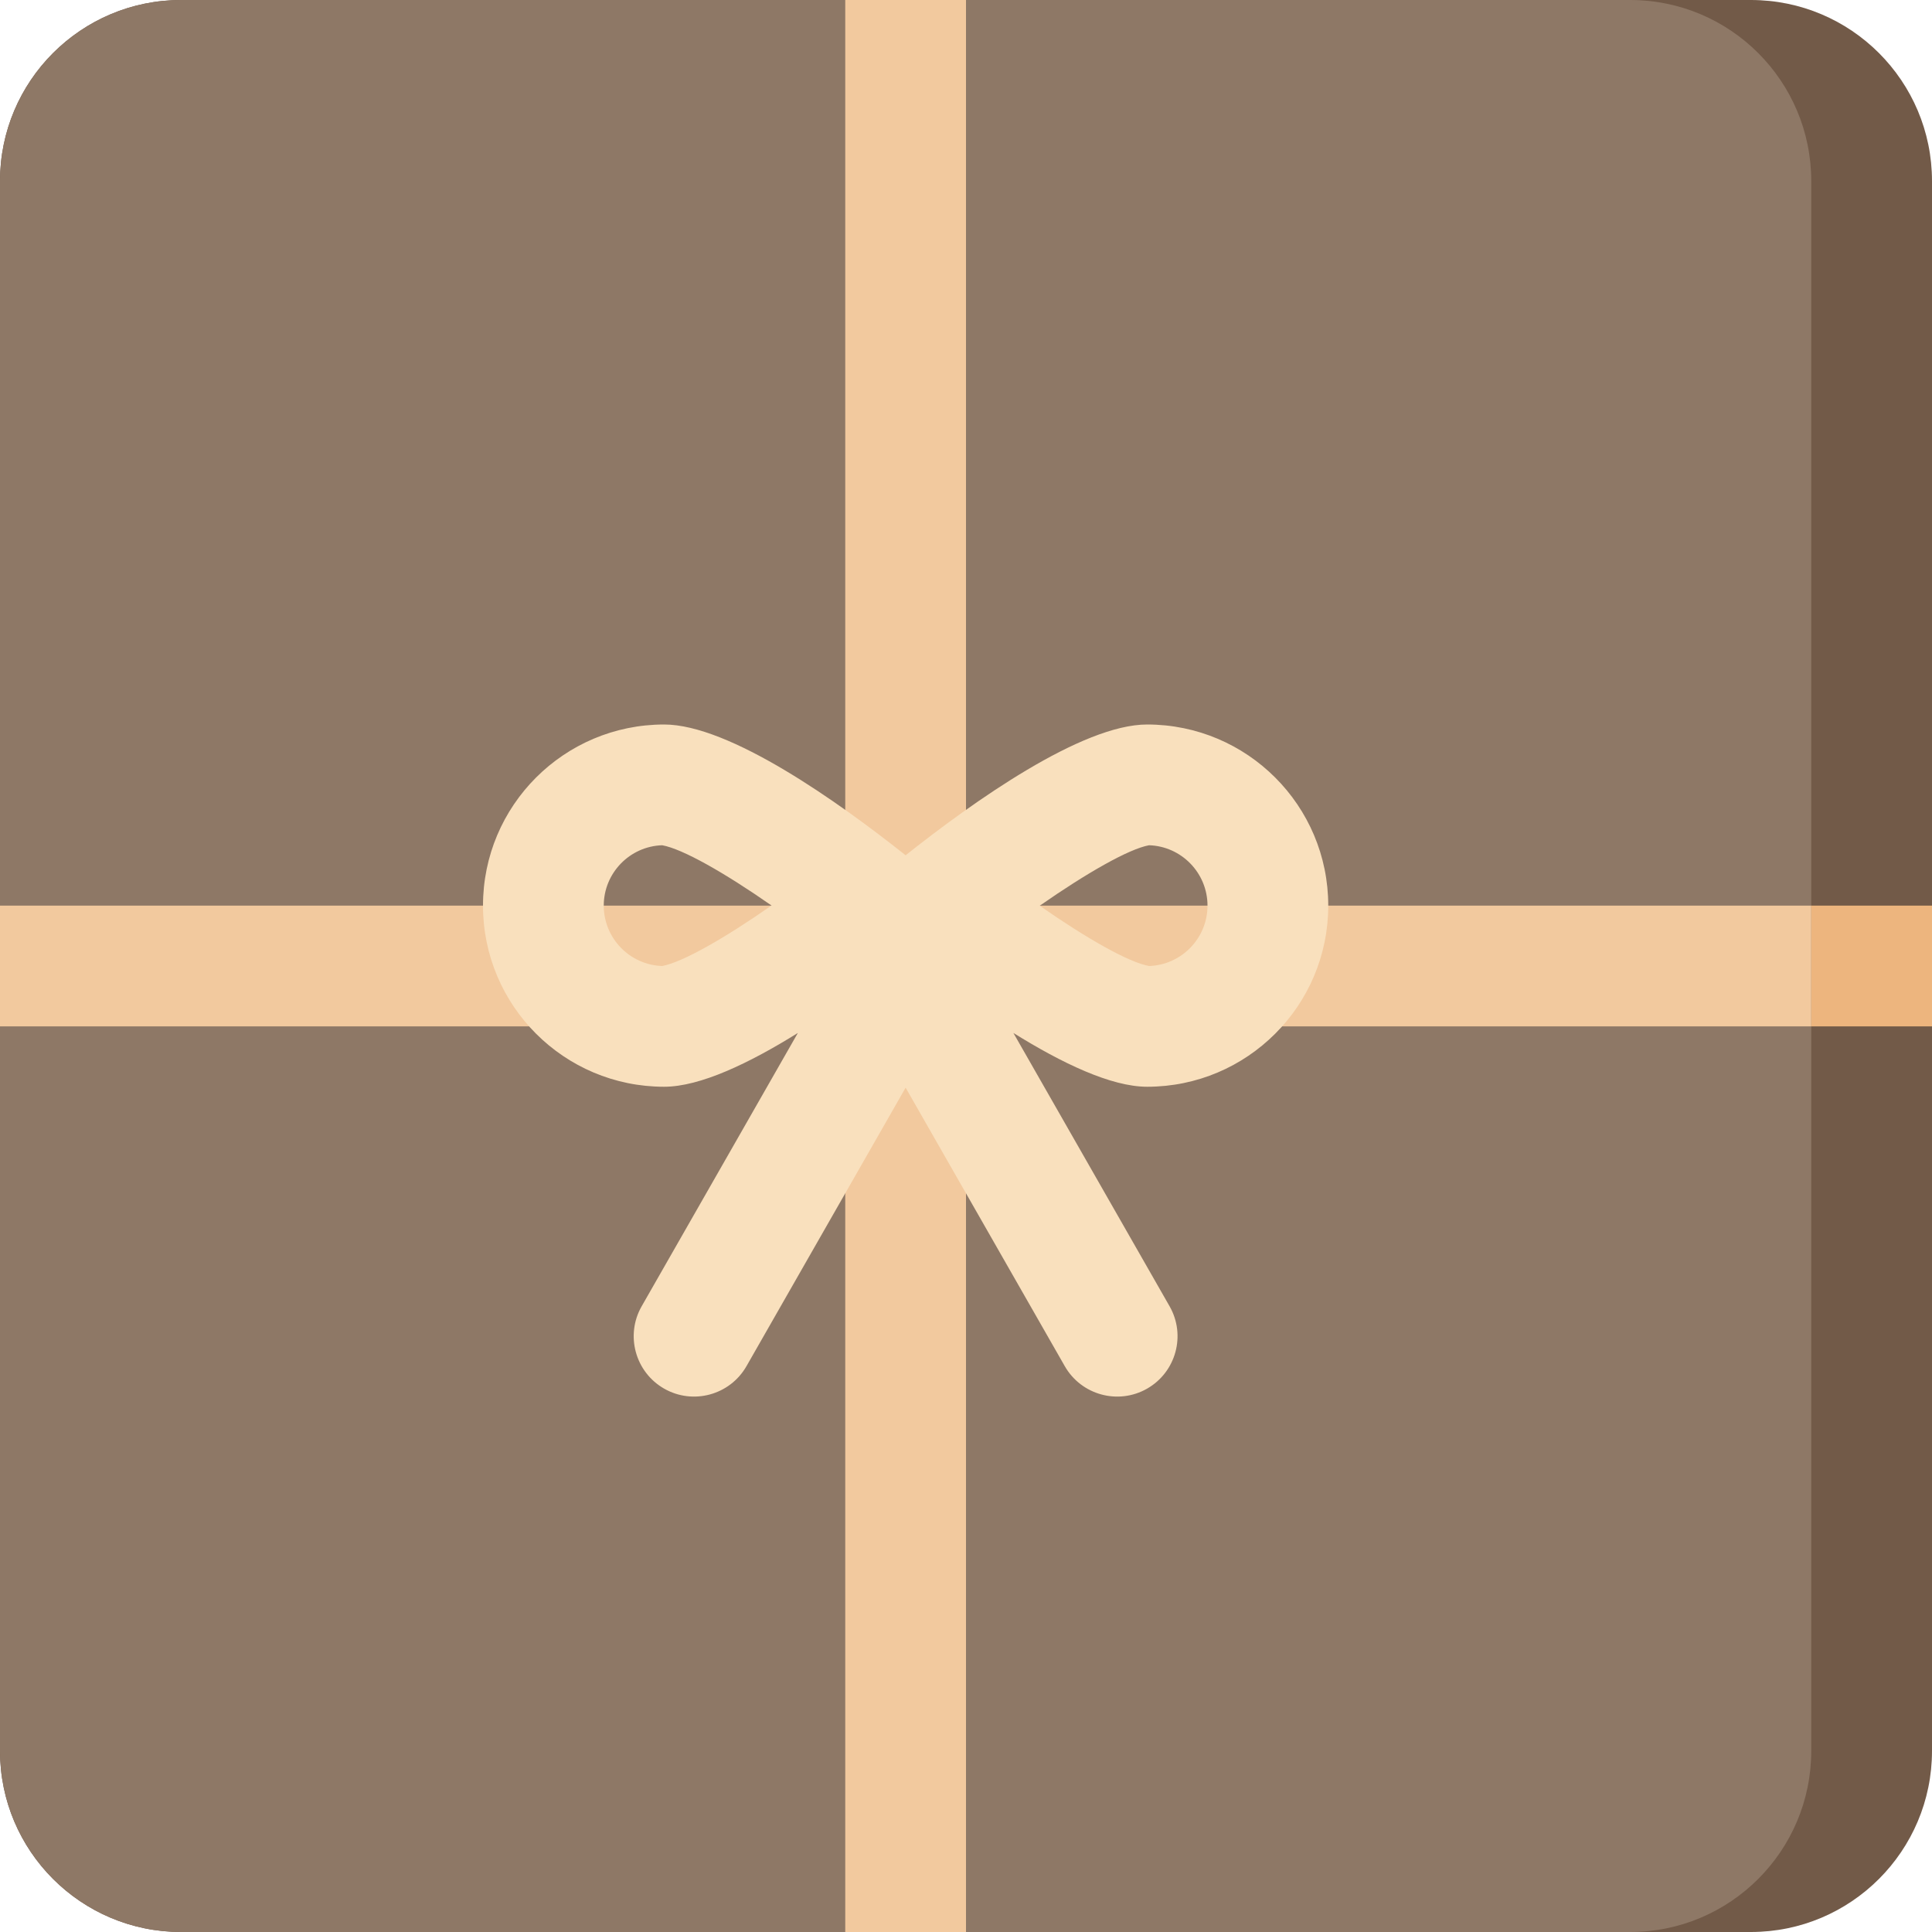
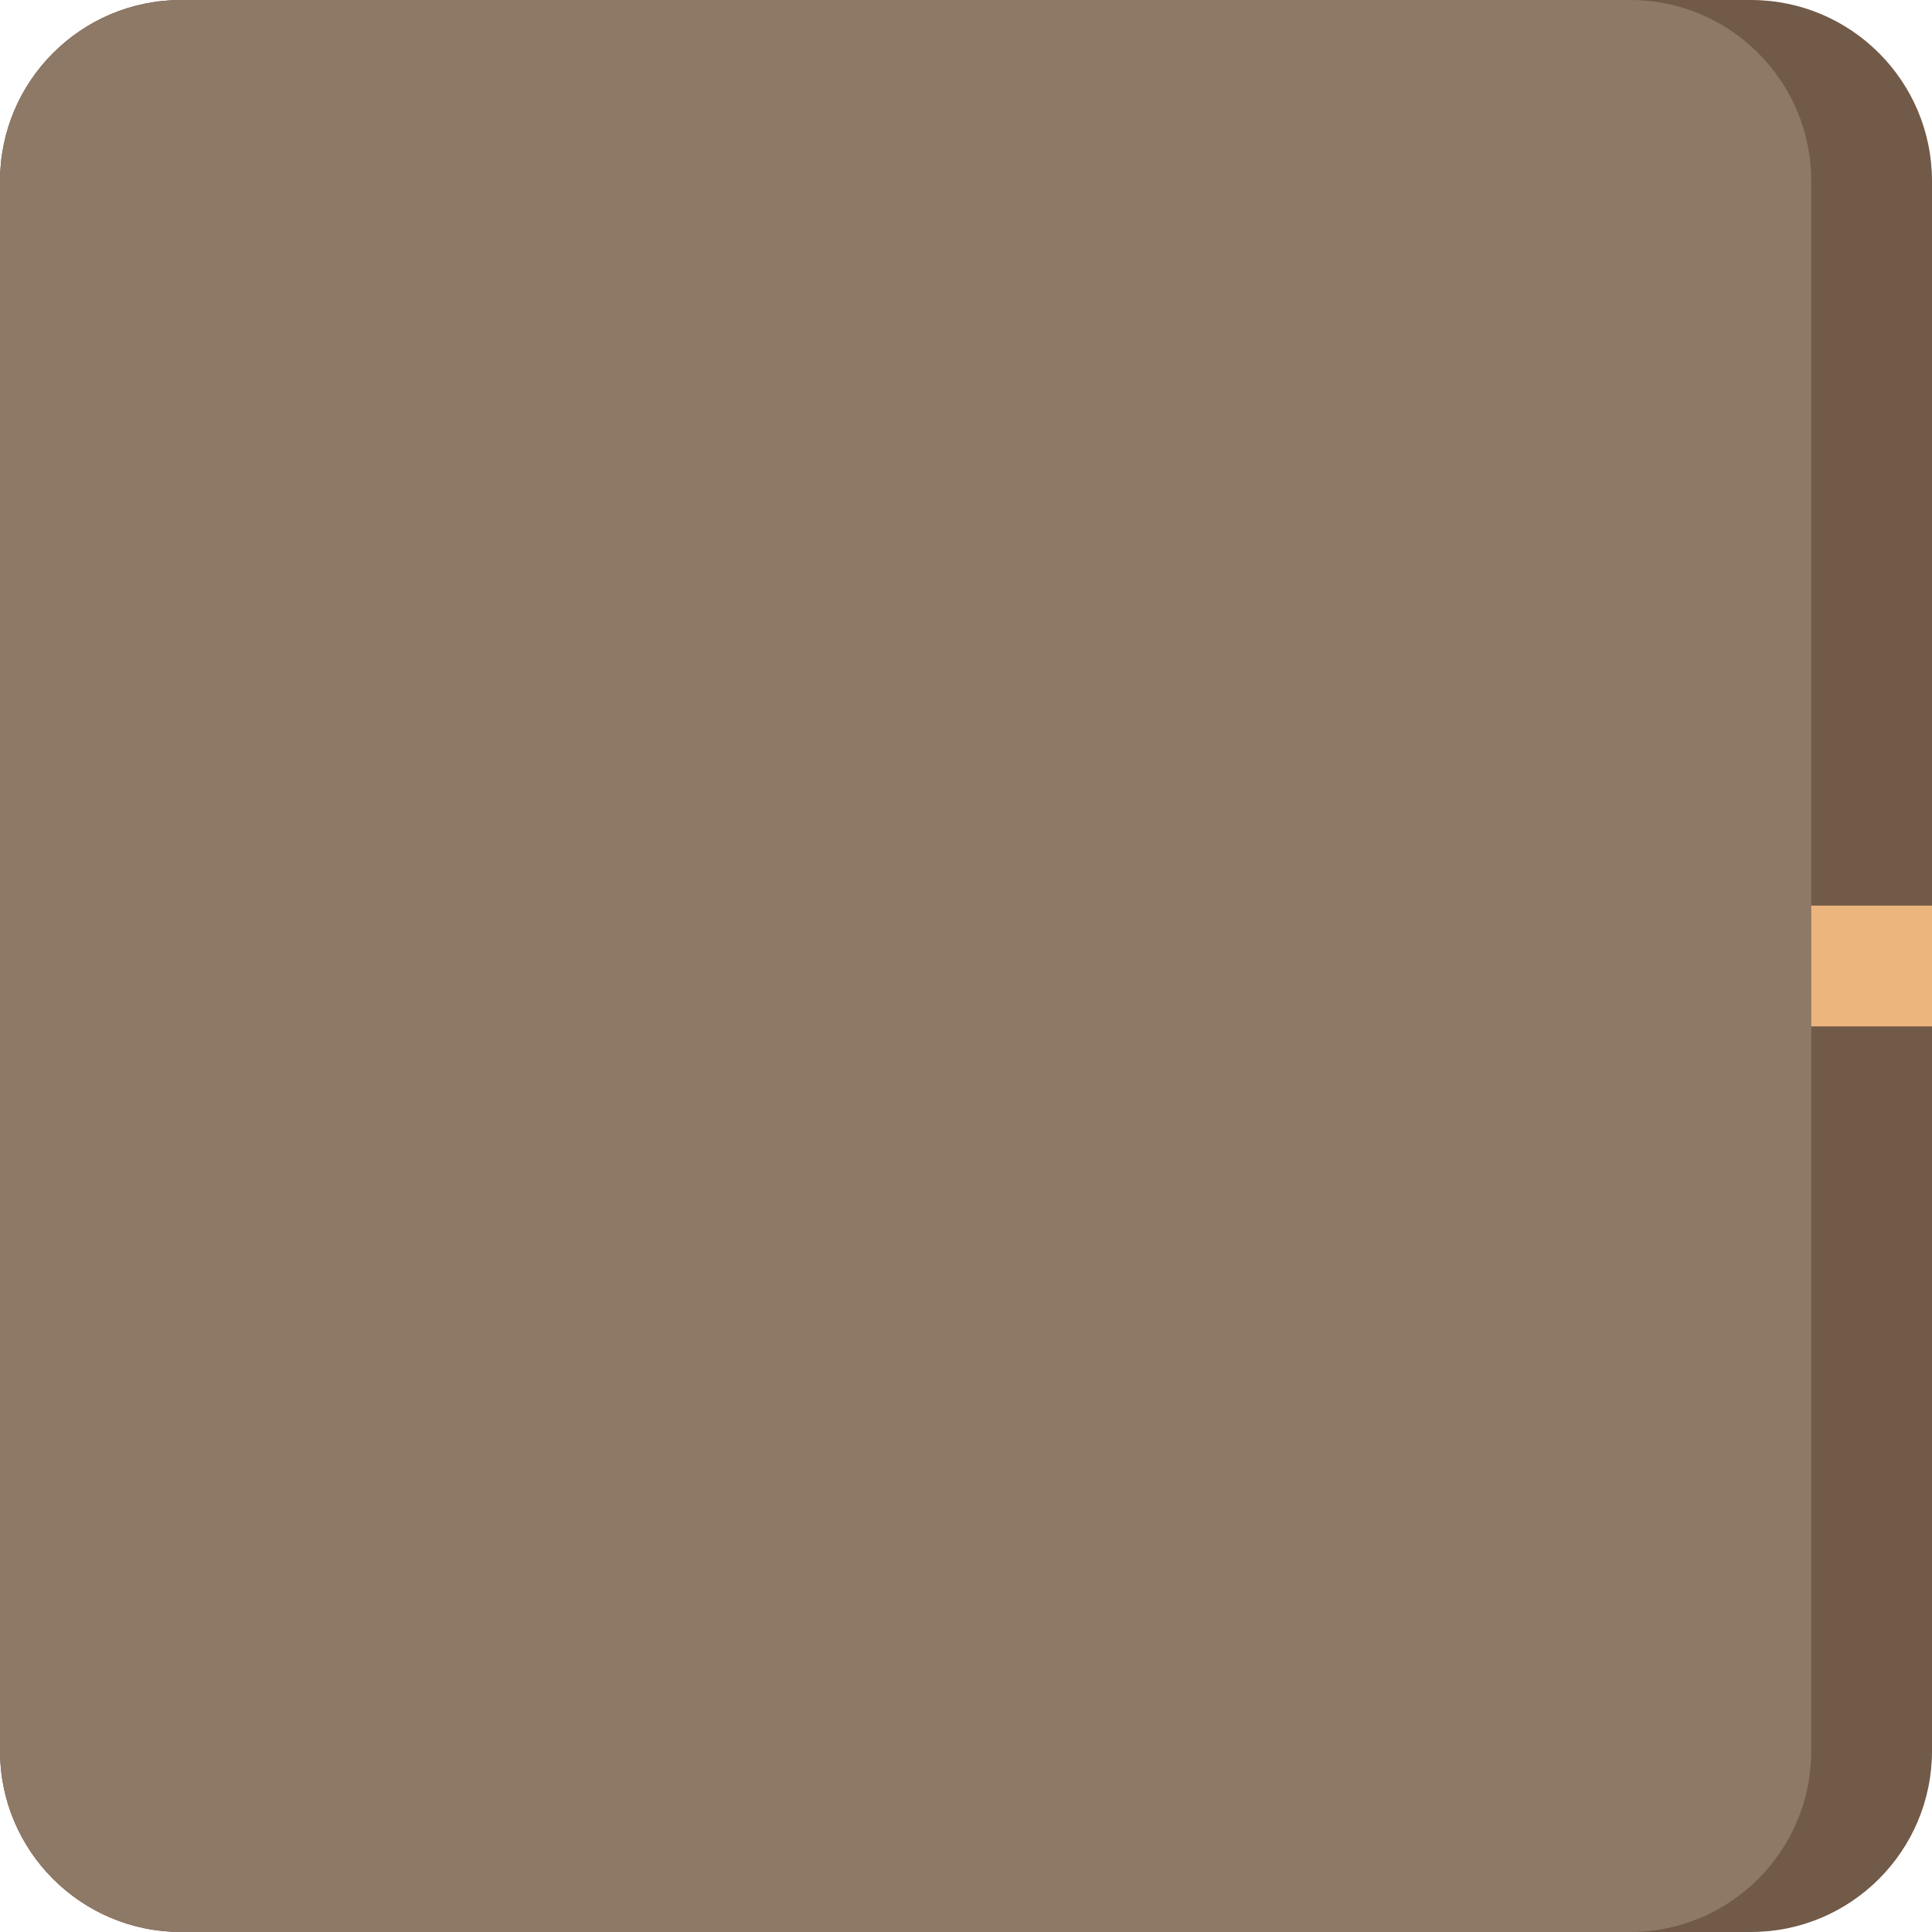
<svg xmlns="http://www.w3.org/2000/svg" version="1.1" id="Uploaded to svgrepo.com" width="800px" height="800px" viewBox="0 0 32 32" xml:space="preserve">
  <style type="text/css">
	.cubies_achtien{fill:#EDB57E;}
	.cubies_negentien{fill:#F2C99E;}
	.cubies_twintig{fill:#F9E0BD;}
	.cubies_zeven{fill:#725A48;}
	.cubies_acht{fill:#8E7866;}
	.st0{fill:#C9483A;}
	.st1{fill:#D97360;}
	.st2{fill:#98D3BC;}
	.st3{fill:#CCE2CD;}
	.st4{fill:#65C3AB;}
	.st5{fill:#4C4842;}
	.st6{fill:#67625D;}
	.st7{fill:#EDEAE5;}
	.st8{fill:#C9C6C0;}
	.st9{fill:#E69D8A;}
	.st10{fill:#2EB39A;}
	.st11{fill:#FFF2DF;}
	.st12{fill:#BCD269;}
	.st13{fill:#D1DE8B;}
	.st14{fill:#EC9B5A;}
	.st15{fill:#837F79;}
	.st16{fill:#A5A29C;}
	.st17{fill:#F2C7B5;}
	.st18{fill:#A4C83F;}
	.st19{fill:#E3D4C0;}
</style>
  <g>
    <path class="cubies_zeven" d="M29,32H3c-1.657,0-3-1.343-3-3V3c0-1.657,1.343-3,3-3h26c1.657,0,3,1.343,3,3v26   C32,30.657,30.657,32,29,32z" />
    <path class="cubies_acht" d="M27,32H3c-1.657,0-3-1.343-3-3V3c0-1.657,1.343-3,3-3h24c1.657,0,3,1.343,3,3v26   C30,30.657,28.657,32,27,32z" />
    <rect x="30" y="15" transform="matrix(-1 -1.224647e-16 1.224647e-16 -1 62 32)" class="cubies_achtien" width="2" height="2" />
-     <polygon class="cubies_negentien" points="30,15 16,15 16,0 14,0 14,15 0,15 0,17 14,17 14,32 16,32 16,17 30,17  " />
-     <path class="cubies_twintig" d="M22,15c0-1.657-1.343-3-3-3c-1.083,0-2.881,1.278-4,2.166C13.881,13.278,12.083,12,11,12   c-1.657,0-3,1.343-3,3s1.343,3,3,3c0.598,0,1.414-0.392,2.215-0.891l-2.587,4.527C10.354,22.115,10.521,22.726,11,23   s1.09,0.107,1.364-0.372L15,18.015l2.636,4.613C17.91,23.107,18.521,23.274,19,23s0.646-0.885,0.372-1.364l-2.587-4.527   C17.586,17.608,18.402,18,19,18C20.657,18,22,16.657,22,15z M10.968,16C10.432,15.983,10,15.541,10,15s0.432-0.983,0.968-1   c0.336,0.06,1.029,0.453,1.811,0.998C11.998,15.543,11.3,15.94,10.968,16z M19.032,14C19.568,14.017,20,14.459,20,15   s-0.432,0.983-0.968,1c-0.336-0.06-1.029-0.453-1.811-0.998C18.002,14.457,18.7,14.06,19.032,14z" />
  </g>
</svg>